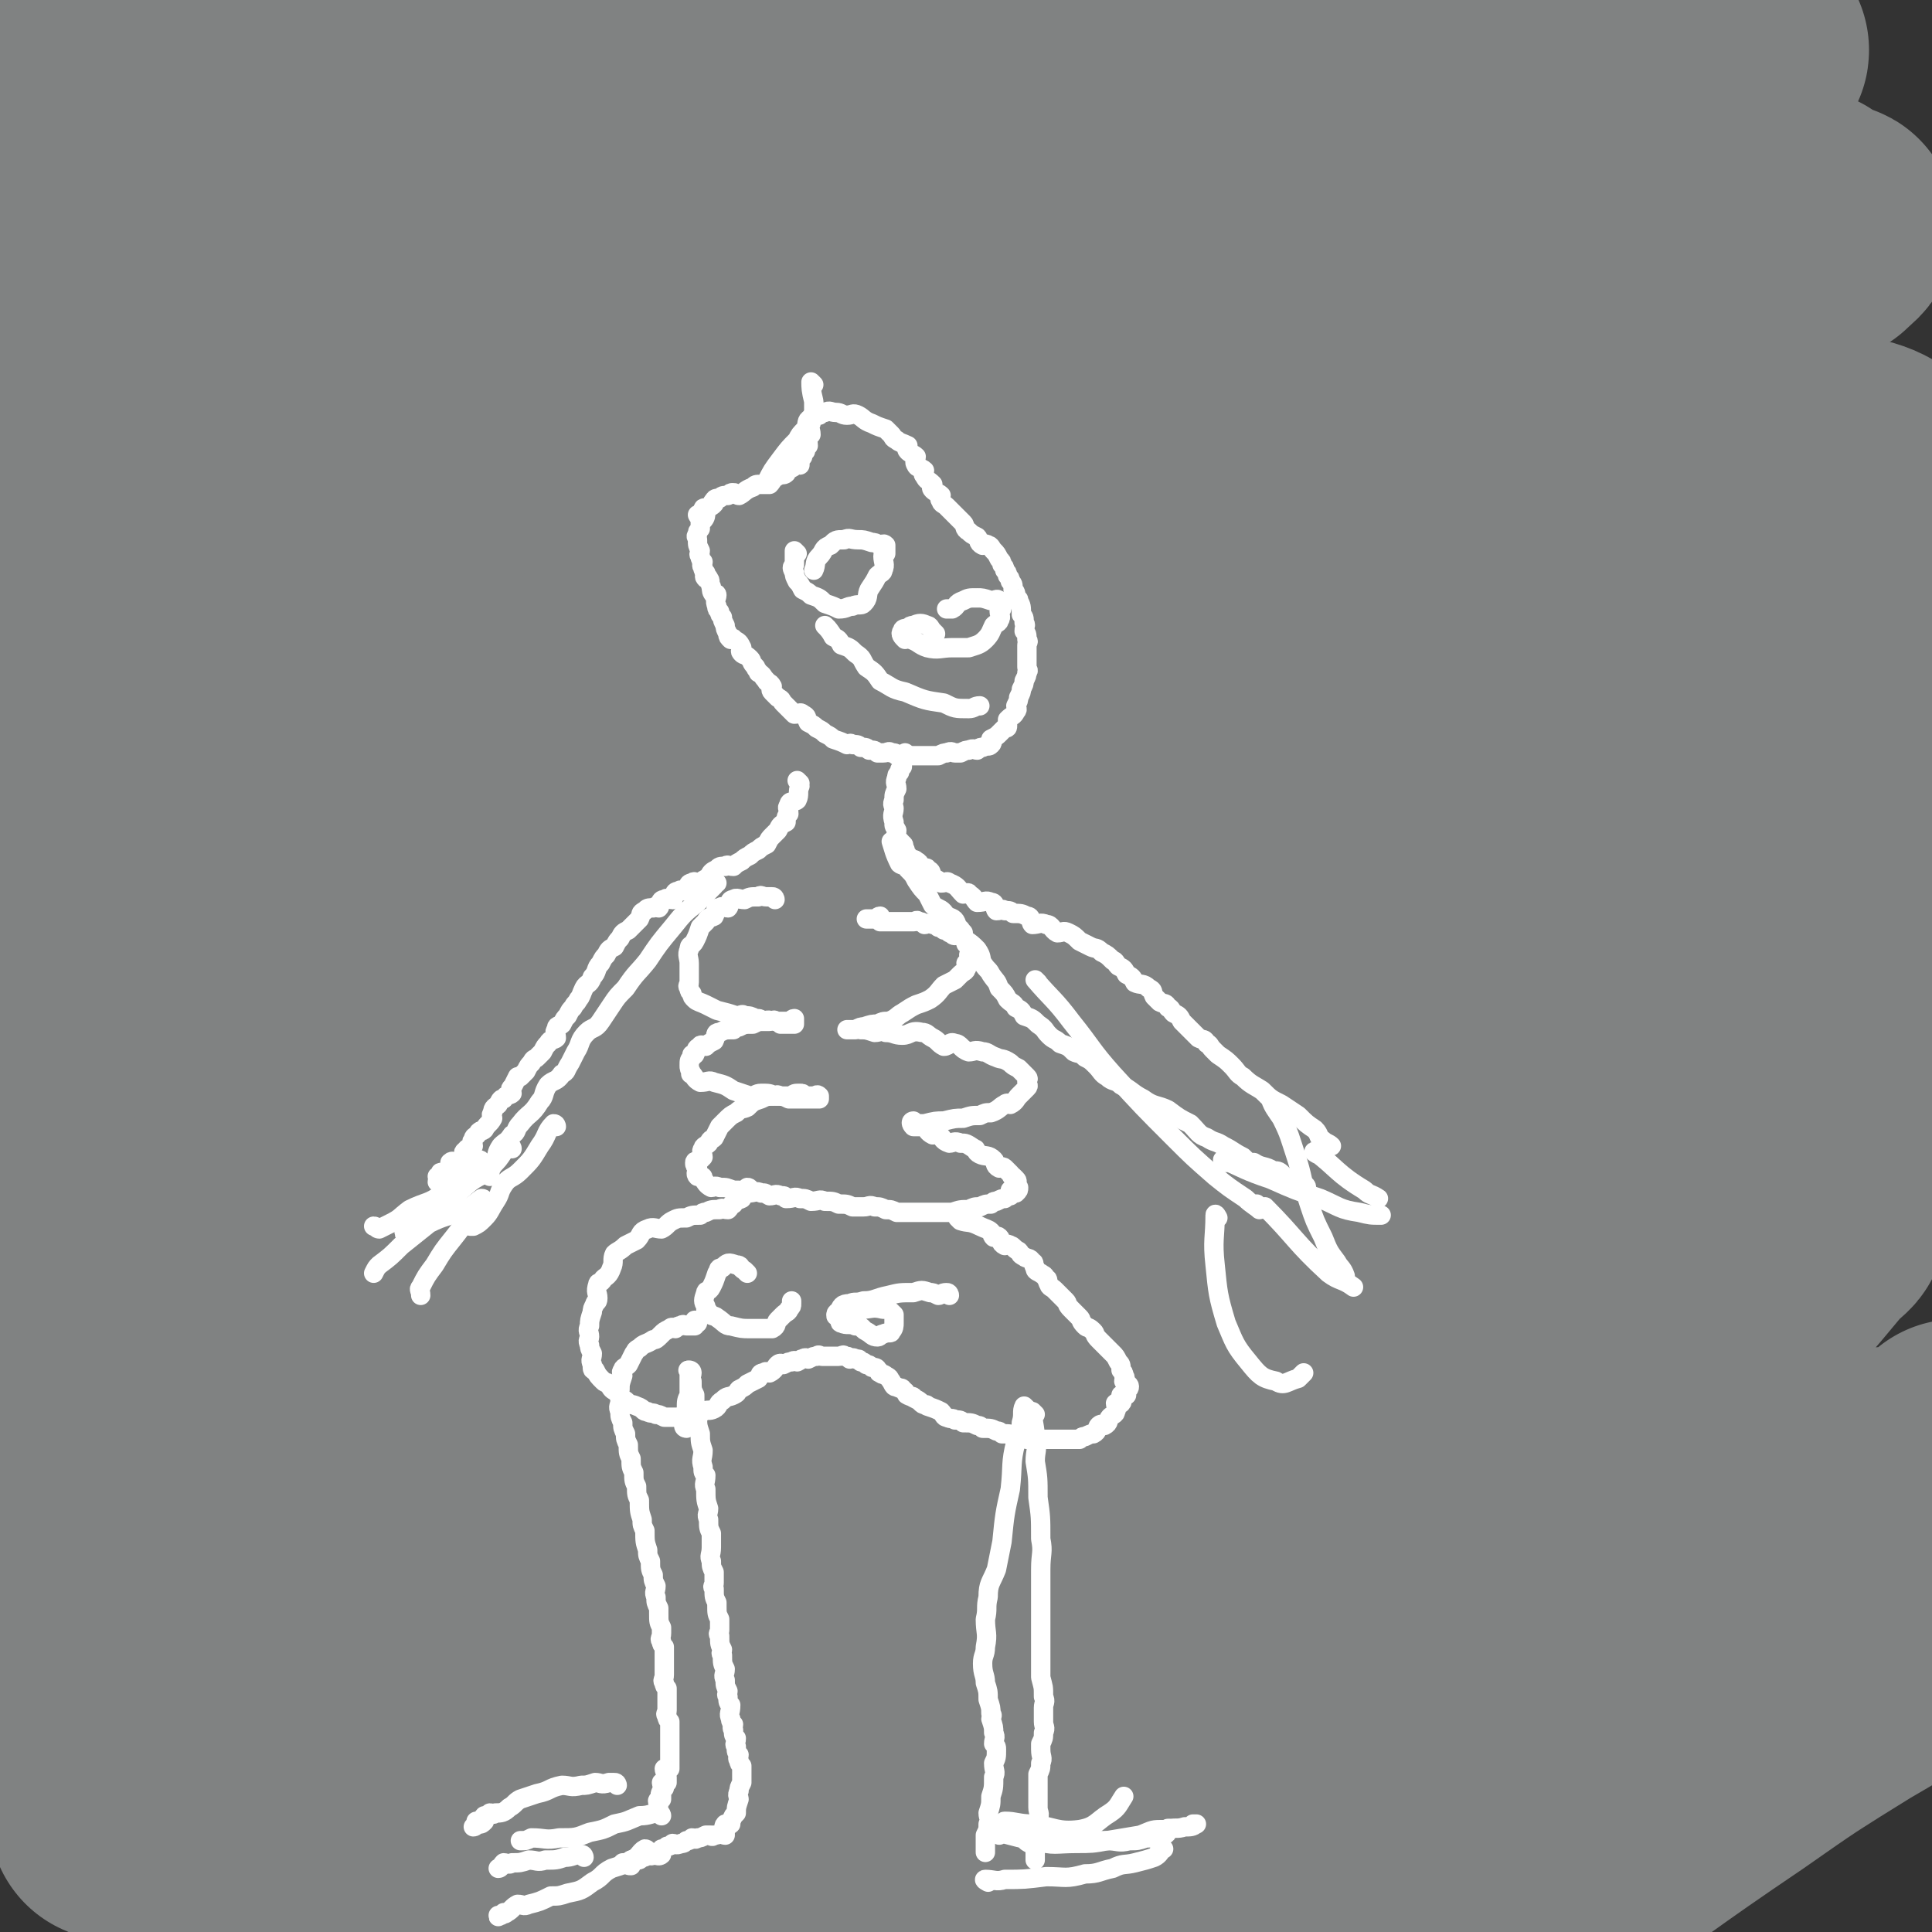
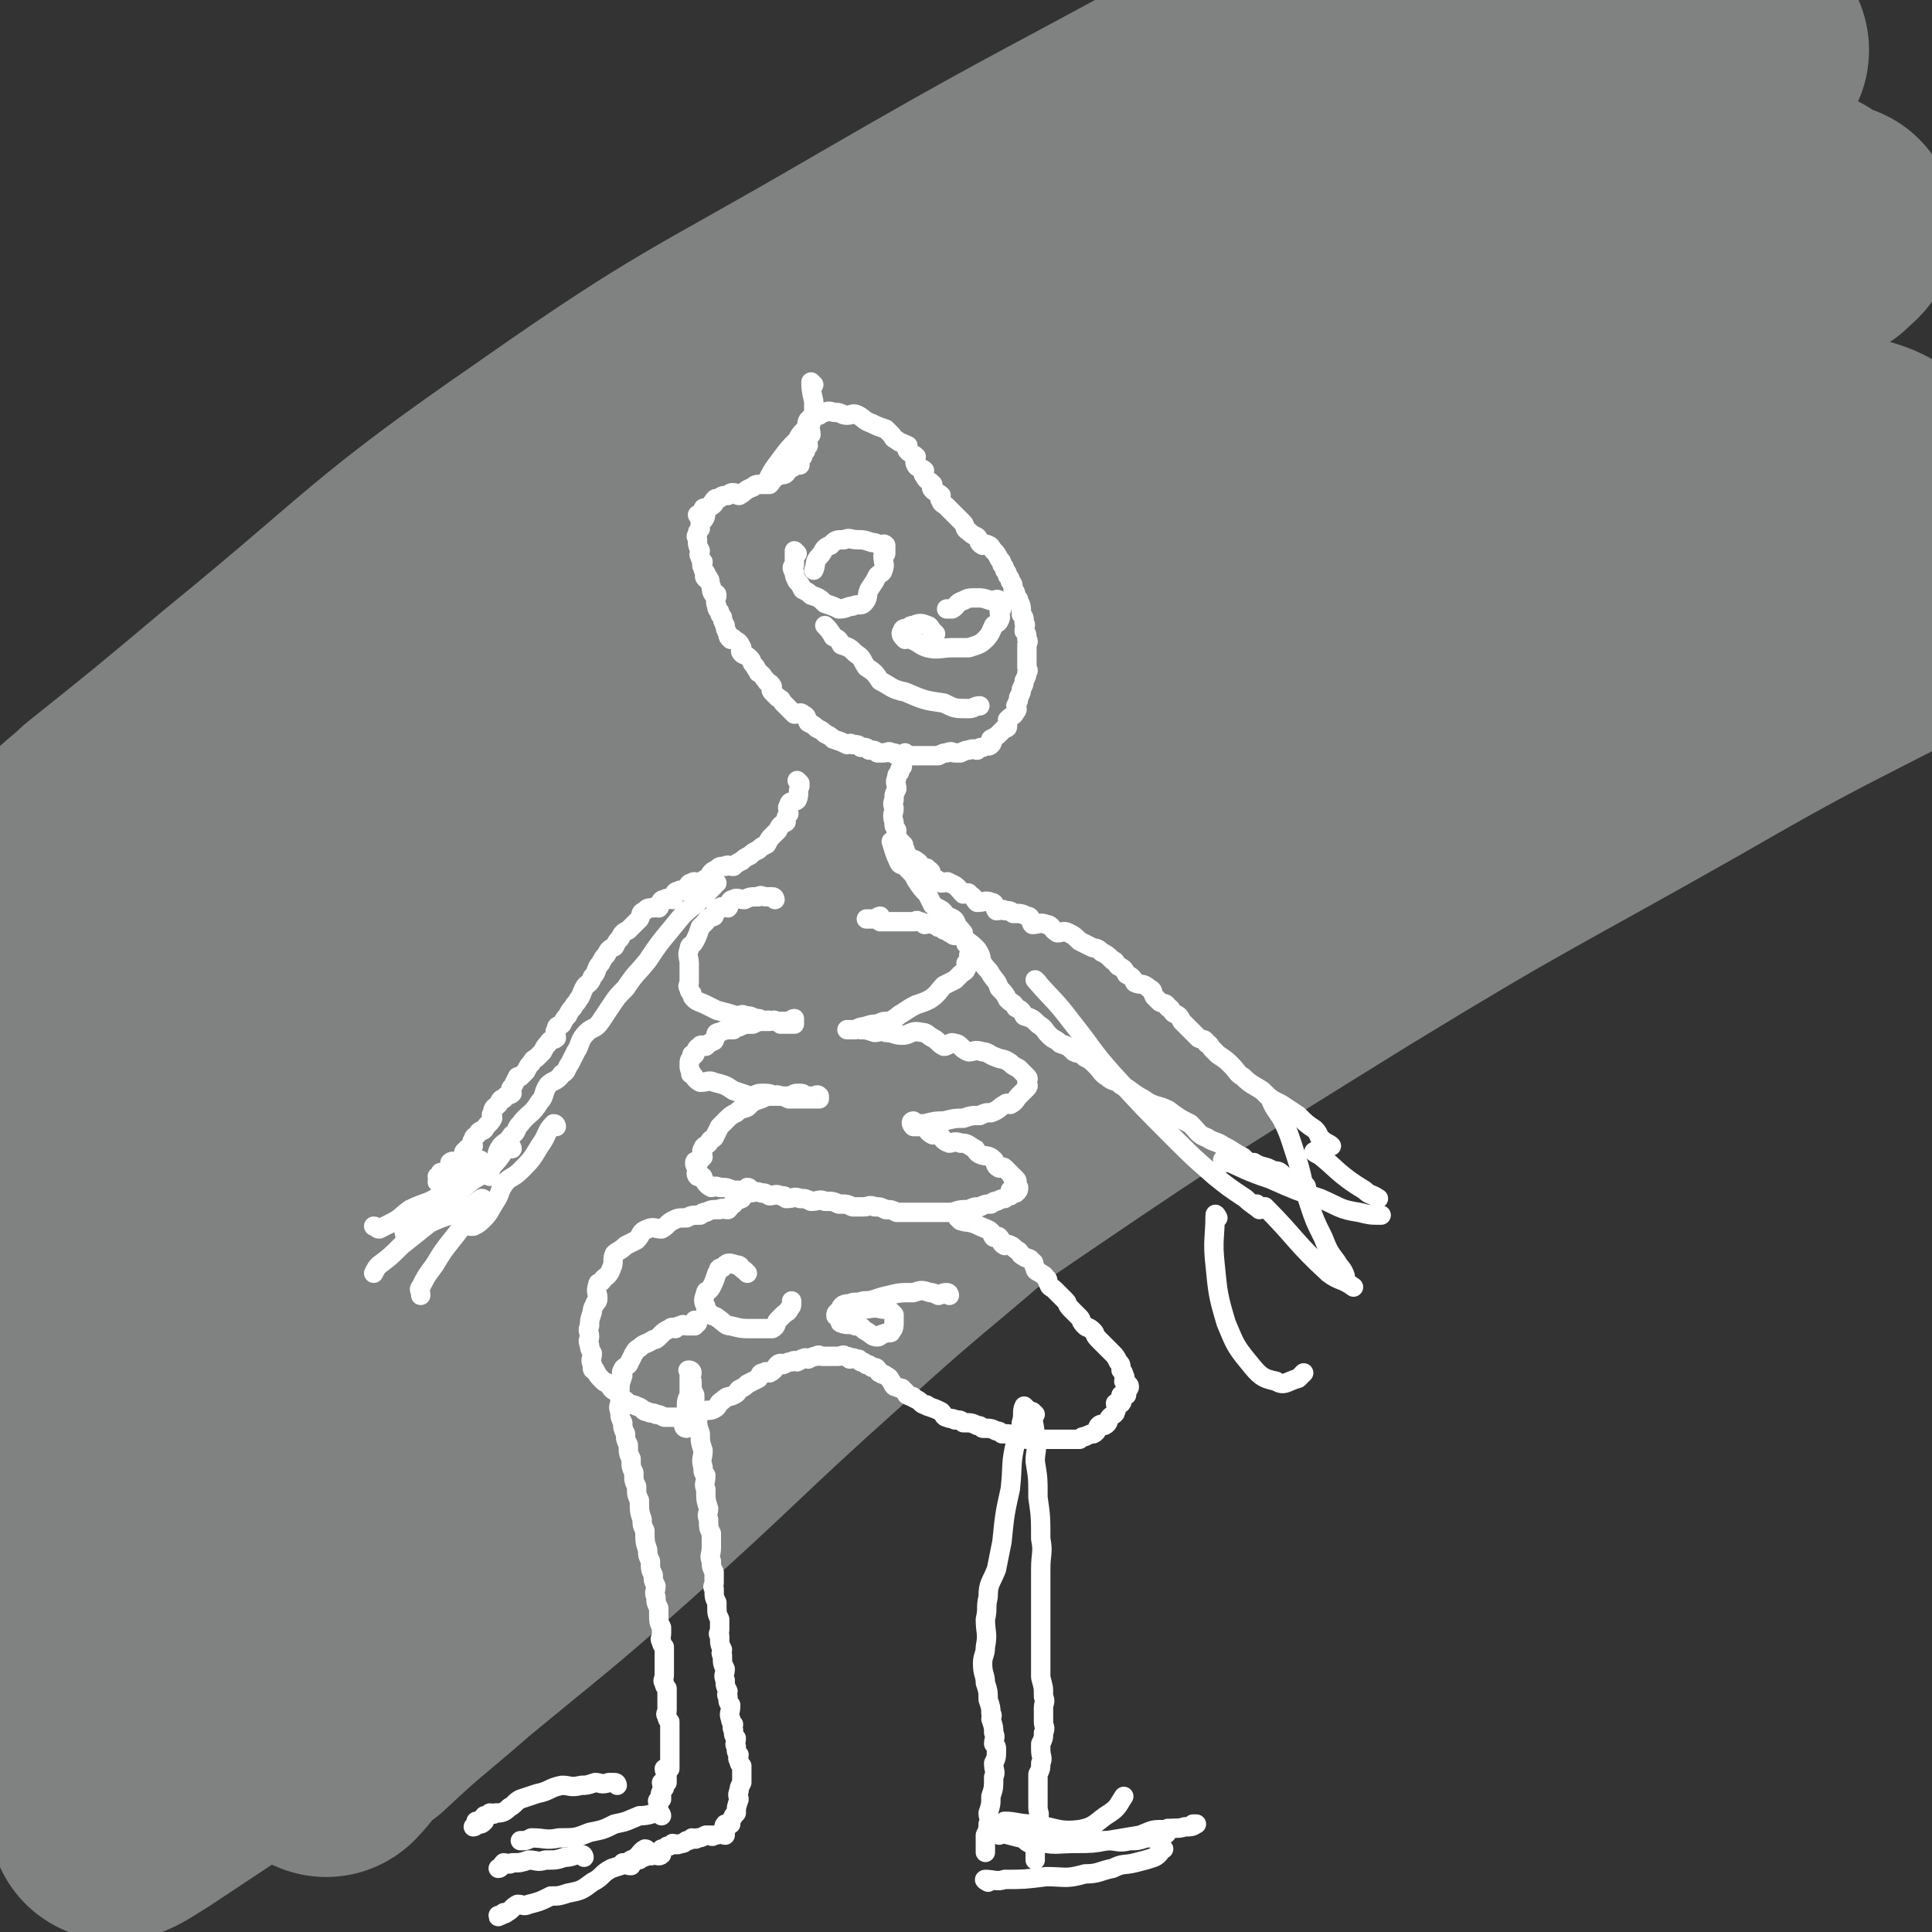
<svg xmlns="http://www.w3.org/2000/svg" viewBox="0 0 698 698" version="1.1">
  <rect x="0" y="0" width="698" height="698" fill="#333333" stroke="none" />
  <g fill="none" stroke="#808282" stroke-width="90" stroke-linecap="round" stroke-linejoin="round">
    <path d="M518,274c0,0 -1,-1 -1,-1 -36,30 -37,29 -72,61 -37,35 -35,37 -72,72 -38,36 -40,34 -78,69 -38,34 -37,35 -75,69 -28,25 -29,25 -58,49 -16,14 -16,13 -32,28 -7,5 -9,9 -12,12 -1,1 1,-3 3,-5 18,-19 19,-18 37,-37 42,-44 41,-45 83,-89 42,-42 42,-42 84,-83 41,-40 41,-39 83,-78 39,-36 39,-37 79,-72 32,-27 33,-25 64,-51 18,-14 17,-16 35,-29 6,-5 11,-6 15,-8 1,-1 -3,1 -6,3 -23,11 -24,10 -45,23 -50,30 -50,31 -99,63 -49,33 -48,33 -96,67 -55,39 -55,38 -108,78 -53,40 -53,40 -104,82 -40,33 -41,33 -79,68 -23,21 -21,23 -43,44 -8,7 -16,11 -17,12 0,1 8,-4 14,-10 29,-27 29,-27 56,-56 56,-59 52,-62 110,-119 58,-56 59,-56 120,-108 64,-54 64,-55 131,-104 59,-43 59,-42 121,-81 39,-24 40,-23 79,-46 13,-7 16,-10 26,-15 2,0 -1,2 -3,4 -18,13 -19,12 -38,26 -49,36 -48,37 -99,73 -58,42 -60,39 -118,82 -62,46 -62,47 -123,95 -62,50 -62,50 -122,101 -47,40 -47,40 -92,83 -27,25 -25,27 -52,52 -8,8 -18,16 -17,14 2,-2 11,-10 21,-21 37,-38 36,-39 73,-76 59,-61 57,-63 119,-120 63,-59 64,-59 132,-112 68,-53 69,-53 141,-101 56,-38 57,-36 115,-72 26,-17 27,-17 53,-33 1,0 0,0 -1,0 -15,8 -16,7 -30,16 -46,26 -46,25 -90,53 -61,38 -61,37 -119,78 -65,45 -65,46 -127,95 -62,48 -62,48 -122,98 -49,41 -49,42 -97,84 -28,24 -28,24 -56,48 -6,5 -15,12 -13,9 7,-9 15,-17 30,-33 43,-46 43,-46 87,-92 59,-63 56,-66 119,-125 67,-65 68,-65 141,-122 67,-53 69,-51 140,-98 45,-31 45,-30 92,-58 12,-7 22,-11 25,-12 2,0 -8,5 -16,9 -31,18 -32,16 -63,36 -64,40 -64,39 -125,82 -62,44 -62,44 -121,92 -62,49 -61,49 -121,101 -52,45 -52,45 -102,92 -32,30 -30,32 -63,61 -10,9 -19,14 -21,15 -2,1 7,-4 14,-10 29,-27 29,-27 57,-55 57,-55 55,-57 113,-112 60,-57 59,-58 123,-110 62,-52 64,-50 128,-98 44,-32 45,-30 88,-62 15,-11 22,-15 29,-23 2,-3 -6,-1 -11,1 -28,11 -29,10 -56,25 -60,33 -60,32 -117,70 -62,40 -61,42 -120,87 -59,44 -59,45 -116,91 -48,40 -49,39 -95,81 -24,22 -23,23 -45,46 -1,1 -1,3 -1,3 7,-8 6,-10 14,-19 36,-37 36,-37 73,-73 64,-60 61,-63 129,-117 68,-56 69,-55 143,-103 63,-43 64,-42 130,-80 45,-27 46,-26 92,-50 16,-8 25,-11 32,-14 3,-1 -5,3 -11,6 -28,17 -28,18 -56,35 -61,37 -61,36 -122,74 -63,39 -64,38 -126,80 -65,45 -64,46 -127,94 -59,45 -58,47 -118,91 -26,19 -26,18 -53,36 " />
    <path d="M38,360c0,0 -1,0 -1,-1 12,-12 13,-12 26,-23 32,-28 31,-29 64,-55 54,-44 55,-44 110,-87 65,-49 65,-48 130,-96 51,-37 52,-36 103,-73 28,-20 28,-20 55,-41 2,-1 5,-3 3,-2 -28,19 -31,21 -62,42 -60,41 -59,41 -119,81 -62,42 -62,42 -125,83 -52,34 -52,34 -104,67 -35,21 -34,21 -69,41 -9,5 -16,8 -19,8 -2,0 4,-4 8,-8 25,-20 25,-20 50,-41 54,-44 52,-47 110,-87 57,-40 59,-38 119,-73 57,-33 57,-32 114,-63 39,-21 39,-21 78,-40 14,-7 15,-5 29,-12 1,0 2,-3 1,-2 -6,3 -8,5 -17,10 -36,21 -35,22 -72,43 -62,36 -64,34 -125,71 -57,35 -57,35 -112,74 -49,35 -49,34 -95,72 -26,22 -29,21 -49,47 -6,7 -8,13 -4,19 4,6 10,7 20,6 35,-4 36,-4 69,-15 63,-19 63,-22 125,-44 62,-23 62,-26 125,-47 60,-20 60,-21 122,-35 43,-10 44,-9 89,-13 25,-2 27,-4 51,0 8,1 14,4 14,9 -1,9 -8,11 -18,19 -29,25 -30,25 -62,48 -53,37 -54,36 -108,72 -51,33 -52,32 -102,66 -59,40 -59,40 -117,81 -54,39 -55,39 -108,80 -40,32 -40,32 -78,66 -20,18 -19,19 -38,38 -5,5 -8,10 -8,11 1,1 5,-2 10,-5 27,-18 28,-18 54,-38 59,-44 57,-46 116,-90 62,-47 61,-48 125,-93 69,-47 69,-47 140,-91 59,-36 60,-35 120,-69 40,-23 41,-23 82,-44 9,-5 9,-4 19,-8 " />
-     <path d="M530,353c0,0 -1,-1 -1,-1 -6,13 -3,16 -12,28 -25,34 -25,35 -57,64 -46,42 -48,40 -98,77 -43,32 -45,30 -89,62 -44,31 -44,31 -87,64 -32,24 -31,24 -63,49 -15,13 -16,13 -30,27 -4,3 -7,7 -6,7 1,1 5,-2 9,-5 27,-20 27,-20 53,-40 54,-43 54,-43 108,-86 55,-44 54,-45 110,-87 52,-39 53,-38 107,-75 46,-32 46,-32 94,-62 28,-18 28,-18 58,-35 9,-5 10,-5 18,-10 1,0 0,-1 -1,0 -11,4 -12,3 -23,9 -35,17 -35,17 -69,36 -51,30 -51,29 -101,60 -52,32 -51,32 -101,66 -56,37 -57,36 -110,77 -53,40 -52,42 -102,85 -34,29 -35,28 -66,59 -15,15 -16,15 -27,32 -3,4 -4,9 -1,9 8,0 13,-3 24,-9 39,-24 40,-24 77,-51 62,-46 60,-48 121,-96 61,-47 60,-48 122,-94 65,-46 66,-46 132,-90 54,-35 54,-35 109,-67 32,-19 33,-17 65,-36 7,-4 7,-6 14,-10 0,0 0,1 0,1 -1,2 -2,2 -4,4 -20,18 -20,18 -40,36 -51,43 -51,43 -102,86 -46,38 -46,38 -92,77 -50,42 -50,42 -100,84 -42,36 -43,35 -85,72 -33,30 -32,31 -65,62 -19,18 -19,17 -37,35 -5,5 -9,9 -10,11 0,1 4,-2 8,-5 22,-16 23,-16 45,-33 49,-39 48,-40 97,-80 52,-42 51,-44 103,-85 55,-42 55,-41 111,-82 48,-34 48,-33 96,-67 32,-22 33,-20 62,-44 9,-7 7,-10 13,-18 0,0 0,1 0,1 -1,-1 -1,-4 -2,-3 -17,14 -16,17 -34,32 -48,38 -50,35 -98,74 -47,38 -46,40 -93,79 -47,41 -48,39 -95,80 -44,37 -43,38 -86,76 -32,30 -31,30 -63,60 -15,14 -15,14 -30,28 -3,3 -7,6 -6,5 1,-2 5,-5 11,-11 26,-24 26,-24 52,-49 53,-48 52,-49 106,-95 47,-41 46,-42 95,-78 45,-33 47,-31 94,-61 34,-21 34,-20 67,-41 14,-9 13,-10 26,-19 3,-2 6,-2 7,-1 1,0 -2,2 -4,4 -11,13 -11,14 -24,26 -33,33 -33,33 -68,64 -43,39 -43,38 -86,76 -37,32 -37,32 -73,65 -31,29 -31,30 -62,60 -18,17 -18,17 -36,34 -5,5 -8,7 -9,10 -1,1 3,0 5,-1 20,-12 21,-11 40,-24 47,-32 46,-33 92,-66 43,-31 43,-32 87,-62 40,-27 40,-27 81,-53 26,-15 26,-15 52,-29 12,-7 12,-7 24,-12 3,-1 5,-2 6,-1 0,0 -2,0 -3,1 -8,8 -8,8 -16,15 -25,23 -25,23 -50,46 -33,30 -33,30 -66,60 -26,24 -26,24 -51,48 -21,20 -20,21 -41,40 -11,10 -11,9 -23,19 -3,2 -6,5 -6,5 -1,1 3,-1 5,-4 18,-16 18,-16 36,-32 39,-36 39,-36 79,-70 33,-28 33,-28 67,-53 33,-25 35,-22 67,-47 14,-11 16,-12 26,-27 3,-4 0,-6 0,-11 0,-1 0,0 0,1 0,1 1,1 0,2 -8,10 -8,11 -18,19 -29,24 -31,22 -60,46 -25,22 -23,23 -47,46 -23,22 -24,22 -47,45 -14,14 -14,14 -27,28 -5,6 -6,7 -9,12 -1,1 0,1 1,0 7,-2 7,-2 13,-6 23,-14 23,-15 46,-30 33,-23 33,-24 67,-47 20,-14 20,-14 41,-27 12,-7 12,-7 25,-15 4,-2 5,-2 8,-4 0,-1 -1,-1 -2,0 -7,4 -7,4 -14,8 -22,14 -22,14 -44,28 -29,19 -29,19 -57,37 -31,20 -31,21 -63,40 -24,15 -24,17 -50,29 -18,9 -19,9 -38,15 -12,3 -13,5 -24,3 -9,-1 -10,-2 -16,-8 -8,-8 -8,-9 -13,-19 -10,-21 -9,-21 -17,-43 -12,-31 -12,-31 -24,-63 -9,-26 -7,-27 -19,-52 -10,-25 -12,-24 -24,-47 -11,-20 -10,-20 -20,-40 -10,-19 -12,-19 -20,-39 -7,-17 -8,-18 -10,-37 -2,-24 -2,-25 2,-49 7,-32 8,-33 20,-64 16,-39 17,-39 37,-76 17,-29 18,-28 36,-57 17,-25 18,-25 34,-50 11,-18 11,-18 20,-38 4,-9 6,-10 5,-19 0,-3 -2,-4 -6,-4 -17,2 -18,2 -34,9 -42,18 -42,18 -82,41 -42,24 -42,25 -82,52 -35,24 -35,24 -69,49 -28,19 -28,20 -56,39 -14,10 -15,10 -29,20 -3,2 -6,5 -6,4 0,0 3,-2 6,-5 20,-16 20,-16 40,-32 45,-36 44,-37 90,-71 39,-30 39,-29 78,-57 35,-24 35,-23 70,-46 21,-13 22,-12 43,-26 10,-6 10,-6 19,-14 3,-2 5,-5 4,-5 0,0 -2,2 -5,3 -18,10 -19,9 -37,18 -44,23 -45,23 -88,48 -41,23 -40,24 -80,49 -38,23 -38,23 -76,46 -30,19 -30,19 -60,38 -18,12 -18,12 -37,23 -3,2 -7,4 -7,3 1,-2 5,-4 9,-8 19,-17 19,-17 38,-34 35,-33 34,-35 69,-67 32,-29 33,-28 66,-56 28,-24 28,-24 56,-49 18,-16 18,-16 37,-32 8,-6 8,-6 16,-13 1,-1 3,-3 1,-3 -3,0 -5,2 -10,4 -25,13 -26,12 -51,26 -44,25 -44,24 -87,52 -30,19 -30,20 -59,41 -22,17 -22,17 -45,34 -11,8 -11,9 -23,17 -2,2 -5,3 -5,3 1,0 4,-1 7,-3 17,-9 17,-8 33,-19 30,-21 29,-22 59,-44 27,-20 27,-20 54,-39 21,-15 21,-15 43,-30 13,-9 13,-10 26,-19 6,-4 8,-3 13,-6 1,0 0,-1 0,-1 -6,4 -6,5 -12,9 -24,16 -24,16 -49,32 -36,23 -36,23 -73,46 -22,14 -22,14 -45,27 -14,9 -14,10 -29,18 -4,3 -7,4 -9,4 -1,0 3,-2 5,-4 8,-9 8,-9 17,-18 19,-19 20,-18 41,-36 24,-21 25,-21 50,-42 16,-13 16,-13 32,-26 9,-7 9,-6 18,-13 3,-2 4,-2 6,-4 0,-1 -2,-1 -3,0 -10,4 -11,4 -21,9 -25,13 -25,14 -50,27 -28,15 -29,15 -57,30 -23,13 -23,14 -47,26 -12,6 -15,6 -25,11 -2,0 3,-2 2,-1 -1,2 -7,6 -6,6 2,-1 5,-5 11,-10 17,-12 17,-12 33,-24 24,-18 24,-17 47,-36 15,-12 15,-13 30,-25 9,-7 9,-7 18,-13 3,-3 3,-3 6,-5 0,0 1,-1 1,-1 -4,2 -5,3 -9,6 -14,9 -14,8 -28,17 -20,13 -18,15 -39,28 -15,10 -15,9 -32,18 -8,5 -9,4 -18,9 -1,0 -3,2 -3,2 0,-1 2,-3 4,-6 9,-9 10,-9 19,-19 13,-14 13,-14 26,-28 6,-7 6,-6 11,-14 2,-1 3,-4 2,-4 -5,2 -8,4 -15,9 -14,8 -14,8 -28,17 " />
  </g>
  <g fill="none" stroke="#FFFFFF" stroke-width="7" stroke-linecap="round" stroke-linejoin="round">
    <path d="M289,283c0,0 -1,-1 -1,-1 0,0 1,1 1,2 -1,2 0,3 -1,5 -1,1 -3,0 -3,2 -1,1 0,1 0,3 -1,1 -1,1 -1,3 -2,1 -2,1 -3,3 -1,1 -1,1 -2,2 -1,1 -1,1 -2,3 -2,1 -2,1 -3,2 -2,1 -2,1 -3,2 -2,1 -2,1 -3,2 -2,1 -2,1 -3,2 -2,0 -2,-1 -3,0 -2,0 -2,0 -3,1 -2,1 -2,1 -3,3 -2,1 -2,1 -3,2 -2,0 -2,-1 -3,0 -2,0 -1,2 -2,3 -1,0 -2,-1 -3,0 -2,0 -1,2 -2,3 -1,0 -2,-1 -3,0 -2,0 -1,2 -2,3 -1,0 -1,-1 -2,0 -2,0 -2,0 -3,1 -2,1 -1,1 -2,3 -1,1 -1,1 -2,2 -1,1 -1,1 -2,2 -2,1 -2,1 -3,3 -1,1 -1,1 -2,3 -2,1 -2,1 -3,3 -1,1 -1,1 -2,3 -2,2 -1,3 -3,5 -1,3 -2,2 -3,4 -1,2 -1,3 -2,4 -1,2 -1,1 -2,3 -1,1 -1,1 -2,3 -1,1 -1,1 -2,3 -1,1 -2,0 -2,2 -1,1 0,1 0,3 -1,1 -2,0 -3,2 -1,1 -1,1 -2,3 -1,1 -1,1 -2,2 -1,1 -1,0 -2,2 -1,1 -1,1 -2,3 -1,1 -1,1 -2,2 0,0 -1,0 -1,0 -1,2 -1,2 -2,4 -1,0 0,1 0,2 -1,1 -2,0 -3,2 -1,0 -1,0 -2,2 -1,1 -2,1 -2,3 -1,1 0,1 0,2 -1,2 -2,2 -3,4 -1,1 -1,0 -2,1 -1,2 -2,1 -2,3 -1,0 0,1 0,2 -1,1 -2,0 -3,2 -1,0 0,1 0,2 -1,1 -2,1 -3,2 -1,0 -2,-1 -2,0 -1,0 0,0 0,1 -1,1 0,2 -1,3 -1,0 -1,0 -2,0 0,0 -1,-1 -1,0 0,0 1,1 1,1 0,0 -1,-1 -2,0 0,0 1,1 1,1 0,1 -1,0 -1,1 " />
    <path d="M280,325c0,0 0,-1 -1,-1 -1,0 -1,0 -2,0 -2,0 -2,-1 -3,0 -3,0 -3,0 -5,1 -2,0 -3,-1 -4,0 -2,0 -1,2 -2,3 -1,0 -2,-1 -3,0 -2,0 -1,1 -2,3 -2,1 -2,0 -3,2 -1,1 -1,1 -2,2 -1,3 -1,3 -2,5 -1,2 -2,1 -2,3 -1,2 0,3 0,5 0,2 0,2 0,3 0,2 0,2 0,4 0,1 -1,1 0,2 0,1 0,1 1,2 0,1 0,1 1,2 1,1 2,1 4,2 2,1 2,1 4,2 4,1 4,1 7,2 2,0 2,-1 3,0 2,0 2,0 4,1 2,0 1,0 3,1 1,0 1,0 2,0 1,0 2,-1 2,0 2,0 1,0 2,1 1,0 1,0 1,0 1,0 1,0 2,0 1,0 1,0 1,0 0,0 1,0 1,0 0,-1 0,-2 0,-2 -1,0 -1,1 -1,1 -2,0 -2,0 -3,0 -1,0 -1,0 -2,0 -3,0 -3,-1 -5,0 -2,0 -2,0 -4,1 -3,0 -3,0 -5,1 -1,0 -1,0 -2,1 -3,0 -3,0 -5,1 -2,0 -1,1 -2,3 -2,1 -2,1 -3,2 -1,0 -2,-1 -2,0 -2,1 -1,1 -2,3 -1,0 -1,0 -1,0 0,0 0,0 0,1 -1,1 -1,1 -1,3 0,0 0,0 0,0 0,1 0,1 1,3 0,0 -1,0 0,0 1,1 1,2 3,3 3,0 3,-1 5,0 4,1 4,1 7,3 3,1 3,1 6,2 2,0 2,-1 4,-1 3,0 3,0 5,1 3,0 3,0 5,1 2,0 2,0 4,0 2,0 2,0 4,0 1,0 1,0 2,0 0,0 0,0 0,0 0,0 0,0 1,0 0,-1 0,-1 0,-1 -1,-1 -1,0 -2,0 0,0 0,0 -1,0 -1,0 -1,0 -2,0 -1,-1 -1,-1 -2,-1 -2,0 -2,0 -3,1 -2,0 -2,0 -3,0 -2,0 -2,-1 -3,0 -3,0 -3,0 -5,1 -3,1 -3,1 -5,3 -2,1 -2,0 -4,2 -2,1 -2,1 -4,3 -1,1 -1,1 -2,2 -1,2 -1,2 -2,4 -1,1 -1,0 -2,2 -1,1 -2,1 -2,2 -1,1 0,2 0,3 -1,1 -1,1 -1,1 -1,1 -2,0 -2,1 0,1 0,1 1,2 0,1 -1,2 0,3 0,0 1,-1 1,0 1,0 1,0 1,1 1,1 1,2 3,3 1,0 1,-1 3,0 3,0 2,0 5,1 3,0 3,0 5,1 3,0 3,-1 5,0 2,0 1,0 3,1 2,0 2,-1 4,0 2,0 1,0 2,1 3,0 3,-1 5,0 2,0 2,0 4,1 3,0 3,-1 5,0 3,0 3,0 5,1 3,0 3,0 5,1 2,0 2,0 4,0 2,0 2,-1 4,0 2,0 2,0 4,1 2,0 2,0 4,1 1,0 1,0 2,0 3,0 3,0 6,0 3,0 3,0 5,0 4,0 4,0 7,0 3,-1 3,-1 6,-1 2,-1 2,-1 4,-1 2,-1 2,-1 4,-1 1,-1 1,-1 2,-1 2,-1 2,-1 3,-1 1,-1 2,-1 2,-1 1,-1 0,-2 0,-2 1,0 1,1 2,1 1,-1 1,-1 1,-2 0,0 0,0 -1,-1 0,0 0,0 0,-1 0,0 1,0 0,-1 0,0 0,0 -1,-1 -1,0 0,0 -1,-1 -1,-1 -1,-1 -2,-2 -1,-1 -2,0 -2,0 -2,-1 -1,-2 -2,-3 -2,-2 -3,-1 -5,-2 -2,-1 -1,-2 -2,-2 -3,-2 -3,-2 -5,-2 -2,-1 -3,0 -4,0 -3,-1 -2,-2 -4,-3 -1,-1 -2,0 -2,0 -2,-1 -2,-2 -3,-3 -1,-1 -1,0 -2,0 -1,0 -2,0 -2,0 -1,-1 -1,-2 0,-2 0,0 0,1 1,1 1,0 1,0 3,0 4,-1 4,-1 7,-1 4,-1 4,-1 7,-1 3,-1 3,-1 6,-1 2,-1 2,-1 4,-1 3,-1 3,-2 5,-3 1,-1 2,0 2,0 2,-1 2,-2 3,-3 1,-1 1,-1 2,-2 1,-1 1,-1 1,-1 0,0 0,0 0,0 1,-1 0,-1 0,-2 0,0 0,0 0,-1 0,0 1,0 0,-1 0,0 0,0 -1,-1 0,0 0,0 -1,-1 0,0 0,0 -1,-1 -2,-1 -2,-1 -3,-2 -3,-2 -3,-1 -5,-2 -3,-1 -3,-2 -5,-2 -3,-1 -3,0 -5,0 -3,-1 -3,-3 -5,-3 -2,-1 -2,1 -4,1 -2,-1 -2,-2 -4,-3 -2,-1 -2,-2 -4,-2 -4,-1 -4,1 -7,1 -3,0 -3,-1 -6,-1 -2,-1 -2,0 -4,0 -3,-1 -3,-1 -5,-1 -1,-1 -1,0 -2,0 -1,0 -1,0 -2,0 -1,0 -1,0 -1,0 0,0 1,0 2,0 0,0 0,0 1,0 2,-1 2,-1 3,-1 3,-1 3,-1 5,-1 2,-1 2,-1 4,-1 3,-1 3,-2 5,-3 3,-2 3,-2 5,-3 3,-1 3,-1 5,-2 3,-2 3,-3 5,-5 2,-1 2,-1 4,-2 1,-1 1,-1 2,-2 1,-1 2,-1 2,-2 1,-1 0,-1 0,-2 1,-1 1,-1 1,-2 1,-1 0,-1 0,-1 1,0 1,0 1,0 0,-2 0,-2 -1,-3 0,-1 1,-1 0,-1 0,0 0,0 -1,0 0,-1 0,-1 -1,-2 0,-1 0,-2 0,-2 -1,-1 -2,1 -3,1 -1,0 -1,-1 -2,-1 -1,-1 -1,-1 -2,-1 -1,-1 -1,-1 -2,-1 -1,-1 -1,-1 -2,-1 -2,-1 -2,0 -3,0 -1,-1 -1,-1 -2,-1 -1,-1 -1,0 -2,0 -2,0 -2,0 -3,0 -1,0 -1,0 -2,0 -1,0 -1,0 -1,0 -1,0 -1,0 -2,0 -1,0 -1,0 -2,0 -1,0 -2,0 -2,0 -1,-1 0,-2 0,-2 -1,0 -1,1 -2,1 0,0 0,0 -1,0 0,0 0,0 -1,0 0,0 -1,0 -1,0 " />
    <path d="M328,273c0,0 -1,-1 -1,-1 0,0 0,1 0,2 -1,1 -1,1 -1,3 -1,1 -1,1 -1,2 -1,1 -1,1 -1,2 -1,2 0,2 0,4 -1,2 -1,2 -1,4 -1,2 0,2 0,3 0,2 -1,2 0,5 0,2 0,1 1,3 0,2 -1,2 0,3 0,1 1,0 2,2 1,0 0,1 1,2 0,1 0,1 1,2 0,1 0,1 1,2 1,0 1,-1 2,0 2,1 1,2 2,3 1,0 2,-1 2,0 2,1 1,1 2,3 2,1 2,1 3,2 2,0 2,-1 3,0 3,1 3,2 5,4 1,0 2,-1 2,0 2,1 2,2 3,3 3,0 3,-1 5,0 2,0 1,2 2,3 2,0 2,-1 3,0 2,0 2,0 3,1 3,0 3,0 5,1 2,0 1,2 2,3 2,0 3,-1 5,0 2,0 2,2 4,3 2,0 2,-1 4,0 2,1 2,1 4,3 2,1 2,1 4,2 2,1 2,0 4,2 2,1 2,1 4,3 1,0 1,1 2,2 2,1 2,1 3,3 2,1 2,1 3,3 2,1 3,0 5,2 2,1 1,1 2,3 1,1 1,1 2,2 2,1 2,0 3,2 1,0 1,1 2,2 2,1 2,1 3,3 1,1 1,1 2,2 1,1 1,1 2,2 1,1 1,1 2,2 2,1 2,0 3,2 1,0 1,1 2,2 1,1 1,1 2,2 3,2 3,2 5,4 2,2 2,3 4,4 3,3 4,3 7,5 3,3 3,3 7,5 3,2 3,2 6,4 3,3 3,3 6,5 2,2 1,3 3,4 1,1 2,1 3,2 0,0 0,0 -1,0 " />
    <path d="M271,430c0,0 0,-1 -1,-1 -1,1 -1,2 -2,4 -2,1 -2,0 -3,2 -1,0 -1,1 -2,2 -2,0 -2,-1 -3,0 -3,0 -3,0 -5,1 -1,0 -1,0 -2,1 -3,0 -3,0 -5,1 -3,0 -3,0 -5,1 -2,1 -2,2 -4,3 -2,0 -3,-1 -5,0 -3,1 -2,2 -4,4 -2,1 -2,1 -4,2 -2,2 -3,2 -4,3 -1,2 0,3 -1,5 -1,3 -2,3 -3,4 -1,2 -2,1 -2,2 -1,3 0,3 0,5 0,2 -1,1 -1,2 -1,2 -1,2 -1,3 -1,3 -1,3 -1,5 -1,2 0,2 0,4 0,1 -1,1 0,3 0,1 0,1 1,3 0,2 -1,2 0,4 0,2 0,2 1,2 1,2 1,2 3,4 1,1 1,0 2,1 1,2 1,2 3,3 1,2 1,2 3,3 2,2 2,1 4,2 3,1 2,2 4,2 1,1 2,0 3,1 1,0 1,0 3,1 1,0 1,0 3,0 1,0 1,0 2,0 1,0 1,0 3,0 1,-1 1,-1 3,-1 1,-1 1,-1 3,-1 2,-1 2,0 4,-1 2,-1 1,-2 3,-3 2,-2 2,-1 4,-2 2,-1 1,-1 2,-2 2,-1 2,-1 3,-2 2,-1 2,-1 4,-2 1,-1 0,-2 2,-2 1,-1 1,0 2,0 2,-1 2,-2 3,-3 1,-1 2,0 2,0 2,-1 2,-1 3,-1 1,-1 2,0 2,0 2,-1 1,-1 2,-1 1,-1 2,0 2,0 2,-1 2,-1 3,-1 1,-1 1,0 2,0 1,0 1,0 2,0 1,0 1,0 2,0 1,0 1,0 2,0 1,0 2,-1 2,0 2,0 1,0 2,1 1,0 1,-1 2,0 2,0 1,0 2,1 1,0 1,0 2,1 1,0 1,0 2,1 1,0 2,0 2,1 1,0 0,1 1,1 1,1 1,0 2,1 2,1 1,1 2,2 1,2 1,2 2,2 1,1 2,0 2,1 2,1 1,2 2,2 1,1 2,0 2,1 2,1 2,1 3,2 1,1 2,0 2,1 3,1 3,1 5,2 1,1 1,2 2,2 2,1 2,0 3,1 2,0 2,0 3,1 3,0 3,0 5,1 1,0 1,0 2,1 3,0 3,0 5,1 1,0 1,0 2,1 3,0 3,0 5,1 2,0 2,0 4,1 2,0 2,0 4,0 2,0 2,0 4,0 2,0 2,0 4,0 1,0 1,0 2,0 3,0 3,0 5,0 1,-1 1,-1 2,-1 2,-1 2,-1 3,-1 2,-1 1,-2 2,-3 1,-1 2,0 2,0 2,-1 1,-2 2,-3 1,-1 2,-1 2,-2 1,-2 0,-2 0,-3 1,-1 2,0 2,0 1,-1 0,-2 0,-3 1,-1 2,0 2,0 0,-1 -1,-1 -1,-1 1,-1 2,-1 2,-2 0,-1 -1,-1 -2,-2 0,-1 1,-1 0,-2 0,-1 0,-1 -1,-2 0,-2 0,-2 -1,-3 -1,-2 -1,-2 -2,-3 -1,-1 -1,-1 -2,-2 -2,-2 -2,-2 -3,-3 -2,-2 -1,-2 -2,-3 -2,-2 -2,-1 -3,-2 -2,-2 -1,-2 -2,-3 -2,-2 -2,-2 -3,-3 -2,-2 -1,-2 -2,-3 -1,-1 -1,-1 -2,-2 -1,-1 -1,-1 -2,-2 -1,-1 -2,-1 -2,-2 -1,-1 0,-2 -1,-2 -1,-2 -1,-1 -2,-2 -2,-1 -2,-1 -2,-2 -1,-1 0,-2 -1,-2 -1,-2 -2,-1 -3,-2 -2,-1 -1,-1 -2,-2 -2,-1 -2,-2 -3,-2 -1,-1 -2,0 -2,0 -2,-1 -1,-2 -2,-3 -1,-1 -2,0 -2,0 -1,-1 0,-1 -1,-2 -1,-1 -2,-1 -4,-2 -4,-2 -4,-1 -7,-2 -1,-1 -1,-1 -1,-1 " />
    <path d="M252,478c0,0 -1,-1 -1,-1 0,0 0,1 0,2 -1,0 -2,0 -3,0 -1,0 -1,-1 -2,0 -1,0 -1,0 -2,1 -1,0 -1,-1 -2,0 -2,1 -2,1 -3,2 -2,2 -2,2 -3,2 -3,2 -3,1 -5,3 -2,1 -1,1 -2,2 -1,2 -1,2 -2,4 -1,1 -2,1 -2,2 -1,1 0,1 0,2 -1,3 -1,3 -1,5 -1,2 0,2 0,4 0,2 -1,2 0,4 0,2 0,2 1,4 0,2 0,2 1,4 0,2 0,2 1,4 0,3 0,3 1,5 0,3 0,3 1,5 0,3 0,3 1,5 0,3 0,3 1,5 0,4 0,4 1,7 0,2 0,2 1,4 0,4 0,4 1,7 0,2 0,2 1,4 0,3 0,3 1,5 0,2 0,2 1,4 0,2 -1,2 0,4 0,2 0,2 1,4 0,1 0,1 0,2 0,3 0,3 1,5 0,1 0,1 0,2 0,2 -1,2 0,3 0,1 0,1 1,2 0,2 0,2 0,3 0,1 0,1 0,2 0,2 0,2 0,3 0,1 0,1 0,2 0,2 -1,2 0,3 0,1 0,1 1,2 0,2 0,2 0,3 0,1 0,1 0,2 0,2 0,2 0,3 0,1 -1,1 0,2 0,1 0,1 1,2 0,1 0,1 0,2 0,1 0,1 0,2 0,1 0,1 0,2 0,1 0,1 0,1 0,1 0,1 0,2 0,1 0,1 0,1 0,1 0,1 0,2 0,1 0,1 0,2 0,1 0,1 0,1 0,1 0,2 0,2 -1,1 -2,0 -2,0 0,1 1,2 1,3 0,1 0,2 0,2 -1,1 -2,0 -2,0 0,1 1,1 1,2 -1,1 -1,2 -1,2 -1,1 0,-1 0,-1 0,0 0,1 0,2 0,0 0,1 0,1 -1,0 -1,0 -1,0 -1,1 0,1 0,1 0,1 0,1 0,1 " />
    <path d="M248,516c0,0 -1,0 -1,-1 0,-3 0,-3 1,-6 0,-3 0,-3 1,-5 0,-2 0,-2 0,-4 0,-1 0,-1 0,-2 0,-1 0,-1 0,-2 0,-1 -1,-1 0,-1 0,0 1,0 1,1 0,1 -1,2 0,3 0,3 0,3 1,5 0,4 0,4 1,8 0,3 0,3 1,6 0,3 0,3 1,6 0,3 -1,3 0,6 0,2 0,2 1,3 0,3 -1,3 0,5 0,4 0,4 1,7 0,2 -1,2 0,4 0,3 0,3 1,5 0,3 0,3 0,5 0,3 -1,3 0,5 0,2 0,2 1,4 0,2 0,2 0,4 0,1 -1,1 0,2 0,3 0,3 1,5 0,1 0,1 0,1 0,3 0,3 1,5 0,2 0,2 0,4 0,1 -1,1 0,2 0,3 0,3 1,5 0,1 -1,1 0,2 0,3 0,3 1,5 0,2 -1,2 0,4 0,2 0,2 1,4 0,1 -1,1 0,2 0,2 0,2 1,3 0,3 -1,3 0,5 0,1 0,1 1,2 0,1 -1,1 0,2 0,2 0,2 1,3 0,2 -1,2 0,3 0,2 0,2 1,3 0,1 -1,1 0,2 0,1 0,1 1,2 0,2 0,2 0,3 0,2 0,2 0,3 -1,2 -1,2 -1,3 -1,2 0,2 0,3 -1,3 -1,3 -1,5 -1,1 -1,1 -1,1 -1,2 -1,2 -1,3 -1,1 -2,0 -2,0 -1,1 0,2 0,3 0,1 0,1 0,1 -1,0 -1,-1 -1,-1 -2,1 -2,1 -3,1 -1,1 -1,0 -1,0 -1,0 -1,0 -2,0 -2,1 -2,1 -3,1 -1,1 -1,0 -2,0 -1,1 -1,1 -2,1 -1,1 -1,1 -2,1 -2,1 -2,0 -3,0 -1,1 -1,1 -2,1 -1,1 -2,1 -2,1 -1,1 0,2 0,2 -1,1 -2,0 -3,0 -1,1 -1,0 -2,0 -1,1 -1,1 -2,1 -1,1 -1,1 -2,1 -1,1 -2,0 -2,0 -1,1 0,2 0,2 -1,0 -1,0 -2,-1 0,0 -1,0 -1,0 " />
    <path d="M223,645c0,0 0,-1 -1,-1 -1,0 -1,0 -2,0 -3,1 -3,0 -5,0 -3,1 -3,1 -5,1 -4,1 -4,0 -7,0 -5,1 -4,2 -9,3 -3,1 -3,1 -6,2 -2,1 -2,2 -4,3 -2,2 -3,2 -5,2 -1,1 -1,0 -2,0 -1,1 -2,1 -2,1 -1,1 0,1 0,2 -1,1 -1,1 -2,1 0,0 0,-1 -1,-1 0,1 0,2 -1,2 " />
    <path d="M211,671c0,0 0,-1 -1,-1 -3,0 -3,1 -6,1 -3,1 -3,1 -7,1 -3,1 -3,0 -6,0 -3,1 -3,1 -6,1 -1,1 -2,0 -3,0 -1,1 -1,2 -2,2 " />
    <path d="M234,669c0,0 0,-1 -1,-1 -2,1 -2,3 -5,4 -3,2 -4,2 -7,3 -4,2 -3,3 -7,5 -4,3 -4,3 -9,4 -3,1 -3,1 -6,1 -4,2 -4,2 -8,3 -2,1 -2,0 -4,0 -2,1 -2,2 -4,3 -1,1 -1,0 -1,0 -1,1 -2,1 -2,1 0,1 0,0 1,0 " />
    <path d="M239,656c0,0 0,-1 -1,-1 -3,0 -3,1 -7,1 -5,2 -4,2 -9,3 -4,2 -4,2 -9,3 -5,2 -5,2 -11,2 -5,1 -5,0 -10,0 -2,1 -2,1 -4,1 " />
    <path d="M371,509c0,0 -1,-1 -1,-1 -1,2 0,3 -1,6 0,4 -2,4 -2,7 -2,8 -1,8 -2,17 -2,9 -2,9 -3,19 -1,5 -1,5 -2,10 -2,5 -3,5 -3,10 -1,4 0,4 -1,8 0,5 1,5 0,10 0,3 -1,3 -1,6 0,4 1,4 1,7 1,3 1,3 1,6 1,3 1,3 1,5 1,1 0,1 0,2 1,3 1,3 1,5 1,2 0,2 0,4 1,1 1,1 1,2 0,3 0,3 -1,5 0,3 1,3 0,5 0,4 0,4 -1,7 0,3 0,3 -1,6 0,2 1,2 0,4 0,2 0,2 -1,4 0,1 0,1 0,1 0,1 0,1 0,2 0,1 0,1 0,1 0,1 0,2 0,2 0,1 0,-1 0,-1 " />
    <path d="M374,511c0,0 -1,-1 -1,-1 0,4 1,5 1,10 1,4 0,4 0,8 1,6 1,6 1,13 1,7 1,7 1,15 1,5 0,5 0,11 0,5 0,5 0,10 0,5 0,5 0,10 0,4 0,4 0,8 0,5 0,6 0,11 1,4 1,3 1,7 1,2 0,2 0,4 0,3 0,3 0,5 0,2 1,2 0,4 0,2 0,2 -1,4 0,1 0,1 0,2 0,3 1,3 0,5 0,2 0,2 -1,4 0,3 0,3 0,5 0,4 0,4 0,7 0,2 1,2 0,4 0,3 0,3 -1,5 0,1 0,1 0,2 0,2 0,2 0,3 0,1 0,1 0,1 0,1 0,1 0,2 0,1 0,1 0,1 0,0 0,0 0,0 0,1 0,1 0,1 " />
    <path d="M361,663c0,0 -2,-1 -1,-1 6,1 7,2 14,3 7,2 7,1 15,1 5,0 6,0 11,-1 6,-1 6,-1 12,-2 5,-2 4,-2 9,-2 4,-1 4,0 7,-1 2,0 3,0 4,-1 1,0 -1,0 -1,0 " />
    <path d="M357,680c0,0 -2,-1 -1,-1 3,0 4,1 7,0 7,0 7,0 15,-1 7,0 7,1 14,-1 5,0 5,-1 10,-2 4,-2 4,-1 8,-2 4,-1 4,-1 7,-2 2,-1 2,-2 3,-3 1,0 0,0 -1,0 " />
    <path d="M372,666c0,0 -2,-1 -1,-1 4,0 5,0 10,0 5,1 5,0 10,0 4,0 4,0 9,0 4,0 4,1 8,0 3,0 3,0 6,-1 2,0 2,0 4,-1 1,0 1,1 2,0 2,0 2,-2 2,-2 0,-1 0,0 -1,0 " />
    <path d="M364,659c0,0 -2,-1 -1,-1 4,0 5,1 10,1 8,1 9,3 17,2 6,-1 6,-3 11,-6 3,-2 3,-3 5,-6 " />
    <path d="M270,460c0,0 0,0 -1,-1 -2,-1 -1,-2 -3,-2 -3,-1 -3,-1 -5,1 -2,0 -1,1 -2,2 -1,3 -1,3 -2,5 -1,2 -2,1 -2,2 -1,3 -1,3 0,5 0,2 0,2 1,2 1,2 2,1 3,2 3,2 3,3 5,3 4,1 4,1 7,1 2,0 2,0 4,0 2,0 3,0 4,0 2,-1 1,-2 2,-3 1,-1 1,-1 2,-2 1,-1 2,-1 2,-2 1,-1 1,-1 1,-2 0,-1 0,-1 0,-1 0,0 0,0 0,0 " />
    <path d="M343,468c0,0 0,-1 -1,-1 -2,0 -2,1 -3,1 -2,-1 -2,-1 -3,-1 -3,-1 -3,-1 -6,0 -5,0 -5,0 -9,1 -5,1 -5,2 -9,2 -3,1 -3,0 -5,1 -3,0 -3,1 -4,3 -1,0 -1,1 -1,1 0,1 0,0 1,1 1,1 0,2 1,2 2,1 3,0 5,1 3,0 2,1 4,2 2,1 2,2 4,2 1,0 1,-1 2,-1 2,-1 3,0 3,-1 1,-1 1,-2 1,-3 0,-2 0,-2 0,-3 -2,-2 -2,-2 -4,-2 -4,-1 -4,0 -8,0 -2,0 -2,0 -3,0 " />
    <path d="M259,319c0,0 -1,-1 -1,-1 0,0 0,1 0,2 -3,3 -3,3 -6,6 -5,4 -5,4 -9,9 -5,6 -5,6 -9,12 -4,5 -4,4 -8,10 -3,3 -3,3 -5,6 -2,3 -2,3 -4,6 -2,3 -3,2 -5,4 -3,3 -2,4 -4,7 -1,2 -1,2 -2,4 -2,3 -1,3 -3,4 -2,3 -3,2 -5,4 -2,3 -1,4 -3,6 -3,5 -4,4 -7,8 -2,2 -1,3 -3,4 -2,3 -2,2 -4,4 -2,3 -1,3 -2,5 -1,2 -1,2 -2,4 0,1 0,2 0,2 0,0 0,-1 0,-1 " />
    <path d="M201,407c0,0 0,-1 -1,-1 -3,3 -2,4 -5,8 -3,5 -3,5 -7,9 -3,3 -4,2 -6,5 -2,3 -1,3 -3,6 -2,3 -2,4 -4,6 -2,2 -2,2 -4,3 -1,0 -1,0 -1,0 " />
    <path d="M185,415c0,0 0,-1 -1,-1 -1,1 -1,1 -2,2 -2,3 -2,3 -4,5 -3,4 -4,3 -8,6 -6,5 -5,5 -12,10 -4,3 -4,3 -8,5 -2,2 -3,3 -4,3 0,1 0,0 1,0 " />
    <path d="M174,420c0,0 0,-1 -1,-1 -2,2 -2,3 -4,5 -4,4 -4,4 -9,7 -5,4 -6,3 -12,6 -4,3 -3,3 -7,5 -2,1 -2,1 -4,2 -1,0 -1,-1 -2,-1 " />
    <path d="M175,434c0,0 0,-1 -1,-1 -3,2 -3,3 -7,4 -6,3 -6,2 -12,5 -5,4 -5,4 -10,8 -4,4 -4,4 -8,7 -1,1 -1,1 -2,3 " />
    <path d="M173,438c0,0 0,-1 -1,-1 -4,4 -4,5 -8,10 -4,5 -4,5 -7,10 -3,4 -3,4 -5,8 -1,1 0,1 0,3 " />
    <path d="M323,305c0,0 -1,-1 -1,-1 1,3 1,4 3,8 1,1 2,0 3,2 2,2 2,2 3,4 2,3 2,3 4,5 1,2 1,2 2,4 3,2 3,1 5,4 3,1 3,1 4,4 2,1 1,2 2,4 3,2 3,2 5,4 2,3 1,3 2,5 2,3 2,2 3,4 2,3 2,2 3,5 2,2 2,2 3,4 2,2 2,1 3,3 2,1 2,1 3,3 3,1 3,1 5,3 3,2 2,2 4,4 2,2 2,1 4,3 3,1 3,1 5,3 2,1 2,0 4,2 2,1 2,1 4,3 2,2 2,3 4,4 2,2 3,1 5,3 4,2 4,3 8,5 4,3 5,2 9,4 4,3 4,3 8,5 3,3 3,4 6,5 3,2 3,1 6,3 4,2 3,2 7,4 2,2 2,2 4,2 3,2 4,1 7,3 2,0 2,0 4,2 2,1 2,1 4,3 1,0 1,-1 2,0 1,0 2,0 2,1 0,0 0,0 -1,0 " />
    <path d="M375,355c0,0 -1,-1 -1,-1 6,7 7,7 13,15 8,10 7,10 15,19 11,12 11,12 22,23 7,7 7,7 15,14 5,4 5,4 11,8 2,2 4,3 5,4 1,0 -1,-2 -1,-2 " />
    <path d="M294,139c0,0 -1,-1 -1,-1 0,2 0,3 1,7 0,2 0,2 0,4 -1,2 -1,2 -1,4 -1,2 0,2 0,4 -1,0 -1,0 -1,1 -1,1 0,1 0,3 -1,1 -1,1 -1,2 -1,1 -1,1 -1,2 -1,1 -1,2 -1,3 -1,0 -1,-1 -2,0 -1,0 0,1 -1,1 -1,1 -1,0 -2,1 -1,0 0,1 0,1 -1,1 -2,0 -3,1 -2,1 -2,2 -3,3 -2,0 -2,0 -3,0 -2,0 -2,0 -3,1 -3,1 -3,2 -5,3 -1,0 -1,-1 -2,-1 -1,0 -1,0 -2,1 -2,0 -2,0 -3,1 -1,0 -2,0 -2,1 -1,0 0,1 0,1 -1,1 -1,1 -2,1 -1,1 -2,0 -2,1 0,0 1,0 1,1 0,1 0,2 -1,3 -1,0 -2,-2 -2,-2 0,0 1,1 1,2 0,1 0,1 0,3 -1,1 -1,1 -1,2 -1,1 0,1 0,2 0,0 0,0 0,0 0,2 0,2 1,4 0,1 -1,1 0,2 0,1 0,1 1,2 0,1 -1,1 0,2 0,1 0,1 1,2 0,1 -1,1 0,2 0,0 1,-1 1,0 1,1 0,1 1,3 0,0 0,0 0,0 0,1 0,2 1,3 0,0 1,-1 1,0 0,1 -1,2 0,4 0,1 0,1 1,2 0,1 0,1 1,2 0,1 0,1 1,3 0,1 0,1 1,3 0,1 0,1 1,2 0,0 1,-1 1,0 2,1 2,1 3,3 0,1 -1,1 0,2 1,1 1,0 3,2 1,1 0,1 2,3 0,1 1,1 1,2 2,1 1,1 3,3 0,1 1,0 2,2 0,0 -1,1 0,2 1,1 1,1 2,2 2,1 1,1 2,2 1,1 1,1 2,2 1,1 1,1 2,2 2,0 2,-1 3,0 2,1 1,1 2,3 2,1 2,1 3,2 2,1 2,1 3,2 2,1 2,1 3,2 3,1 3,1 5,2 1,0 1,-1 2,0 2,0 2,0 3,1 2,0 2,0 3,1 2,0 2,0 3,1 1,0 1,0 2,0 2,0 2,-1 3,0 2,0 1,0 2,1 2,0 2,0 3,0 1,0 1,0 2,0 1,0 1,0 2,0 2,0 2,0 3,0 2,0 2,0 3,0 1,0 1,0 2,0 2,-1 2,-1 3,-1 2,-1 2,0 3,0 1,0 1,0 2,0 2,-1 2,-1 3,-1 2,-1 2,0 3,0 1,-1 1,-1 2,-1 2,-1 2,0 3,-1 1,-1 0,-1 0,-2 2,-1 2,-1 3,-2 1,-1 1,-1 2,-2 1,0 1,0 1,-1 0,-1 0,-1 0,-2 2,-2 2,-1 3,-3 1,-1 0,-1 0,-2 1,-2 1,-2 1,-3 1,-2 1,-2 1,-3 1,-2 1,-2 1,-3 1,-2 1,-2 1,-3 1,-1 0,-1 0,-2 0,-2 0,-2 0,-3 0,-3 0,-3 0,-5 0,-1 1,-1 0,-2 0,-2 0,-2 -1,-3 0,-2 1,-2 0,-3 0,-2 0,-2 -1,-3 0,-3 0,-3 -1,-5 0,-1 0,0 -1,-1 0,-2 0,-2 -1,-3 0,-2 0,-2 -1,-3 0,-1 0,-1 -1,-2 0,-1 0,-1 -1,-2 0,-1 0,-1 -1,-2 0,-1 0,-1 -1,-2 -1,-2 -1,-2 -2,-3 -1,-1 -1,-2 -2,-2 -1,-1 -2,0 -2,0 -2,-1 -1,-2 -2,-3 -2,-1 -2,-1 -3,-2 -2,-1 -1,-2 -2,-3 -1,-1 -1,-1 -2,-2 -1,-1 -1,-1 -2,-2 -1,-1 -1,-1 -2,-2 -1,-1 -2,-1 -2,-2 -1,-1 0,-1 0,-2 -1,-1 -2,-1 -3,-2 -1,-1 0,-1 0,-2 -2,-2 -2,-1 -3,-3 -1,-1 0,-1 0,-2 -1,-1 -3,-1 -3,-2 -1,-1 0,-2 0,-3 -1,-1 -2,-1 -3,-2 -1,-1 0,-2 0,-2 -2,-1 -3,-1 -4,-2 -2,-1 -1,-1 -2,-2 -1,-1 -1,-1 -2,-2 -3,-1 -3,-1 -5,-2 -3,-1 -3,-2 -5,-3 -2,-1 -2,0 -4,0 -2,0 -2,-1 -4,-1 -2,0 -2,-1 -4,0 -1,0 -1,0 -2,1 -2,0 -2,0 -3,1 -2,1 -1,2 -2,4 -2,2 -2,2 -3,4 -3,3 -3,3 -6,7 -3,4 -3,4 -5,8 " />
    <path d="M288,200c0,0 -1,-1 -1,-1 0,2 0,2 0,5 -1,1 -1,1 0,3 0,1 0,1 1,3 1,1 1,1 2,3 2,1 2,1 3,2 3,1 3,1 5,3 3,1 3,1 5,2 3,0 3,-1 5,-1 2,-1 3,0 4,-1 2,-2 1,-3 2,-5 2,-3 2,-3 3,-5 1,-1 2,-1 2,-2 1,-2 0,-3 0,-5 0,-1 0,0 1,-1 0,-2 0,-2 0,-3 -1,-1 -1,0 -2,0 -2,-1 -2,-1 -3,-1 -3,-1 -3,-1 -5,-1 -3,0 -3,-1 -5,0 -3,0 -3,0 -5,2 -3,1 -2,2 -4,4 -2,2 -1,3 -2,5 " />
    <path d="M338,229c0,0 0,0 -1,-1 -1,-1 -1,-2 -2,-2 -2,-1 -3,-1 -5,0 -1,0 -1,0 -2,1 -1,0 -2,0 -2,1 -1,1 0,2 1,3 0,0 1,-1 2,0 3,1 3,2 6,3 4,1 5,0 9,0 3,0 3,0 6,0 3,-1 4,-1 6,-3 2,-2 2,-3 3,-5 1,-1 2,-1 2,-2 1,-1 0,-2 0,-3 1,-1 1,-1 1,-2 0,-1 0,-2 -1,-2 -1,-1 -1,0 -3,0 -3,-1 -3,-1 -5,-1 -3,0 -3,0 -5,1 -3,1 -2,2 -4,3 -1,0 -1,0 -2,0 " />
    <path d="M299,227c0,0 -1,-1 -1,-1 1,1 2,2 3,4 2,1 2,1 3,3 3,1 3,1 5,3 3,2 2,2 4,5 3,2 3,2 5,5 4,2 4,3 9,4 7,3 7,3 14,4 4,2 4,2 9,2 2,0 2,-1 4,-1 " />
    <path d="M460,398c0,0 -1,-1 -1,-1 1,3 2,4 4,7 3,6 3,7 5,13 3,9 2,9 5,18 2,6 2,6 5,12 2,5 2,5 5,9 1,2 2,2 3,5 " />
    <path d="M443,420c0,0 -2,-1 -1,-1 7,3 8,4 17,7 9,4 9,4 18,7 7,3 7,4 14,5 4,1 4,1 8,1 " />
    <path d="M476,417c0,0 -2,-1 -1,-1 8,6 8,8 18,14 2,2 2,1 5,3 " />
    <path d="M440,440c0,0 -1,-2 -1,-1 0,8 -1,9 0,18 1,10 1,11 4,21 3,7 3,8 8,14 4,5 5,6 10,7 3,2 4,0 8,-1 1,-1 1,-1 2,-2 " />
    <path d="M458,437c0,0 -2,-1 -1,-1 11,11 11,13 23,24 4,3 5,2 9,5 " />
  </g>
</svg>